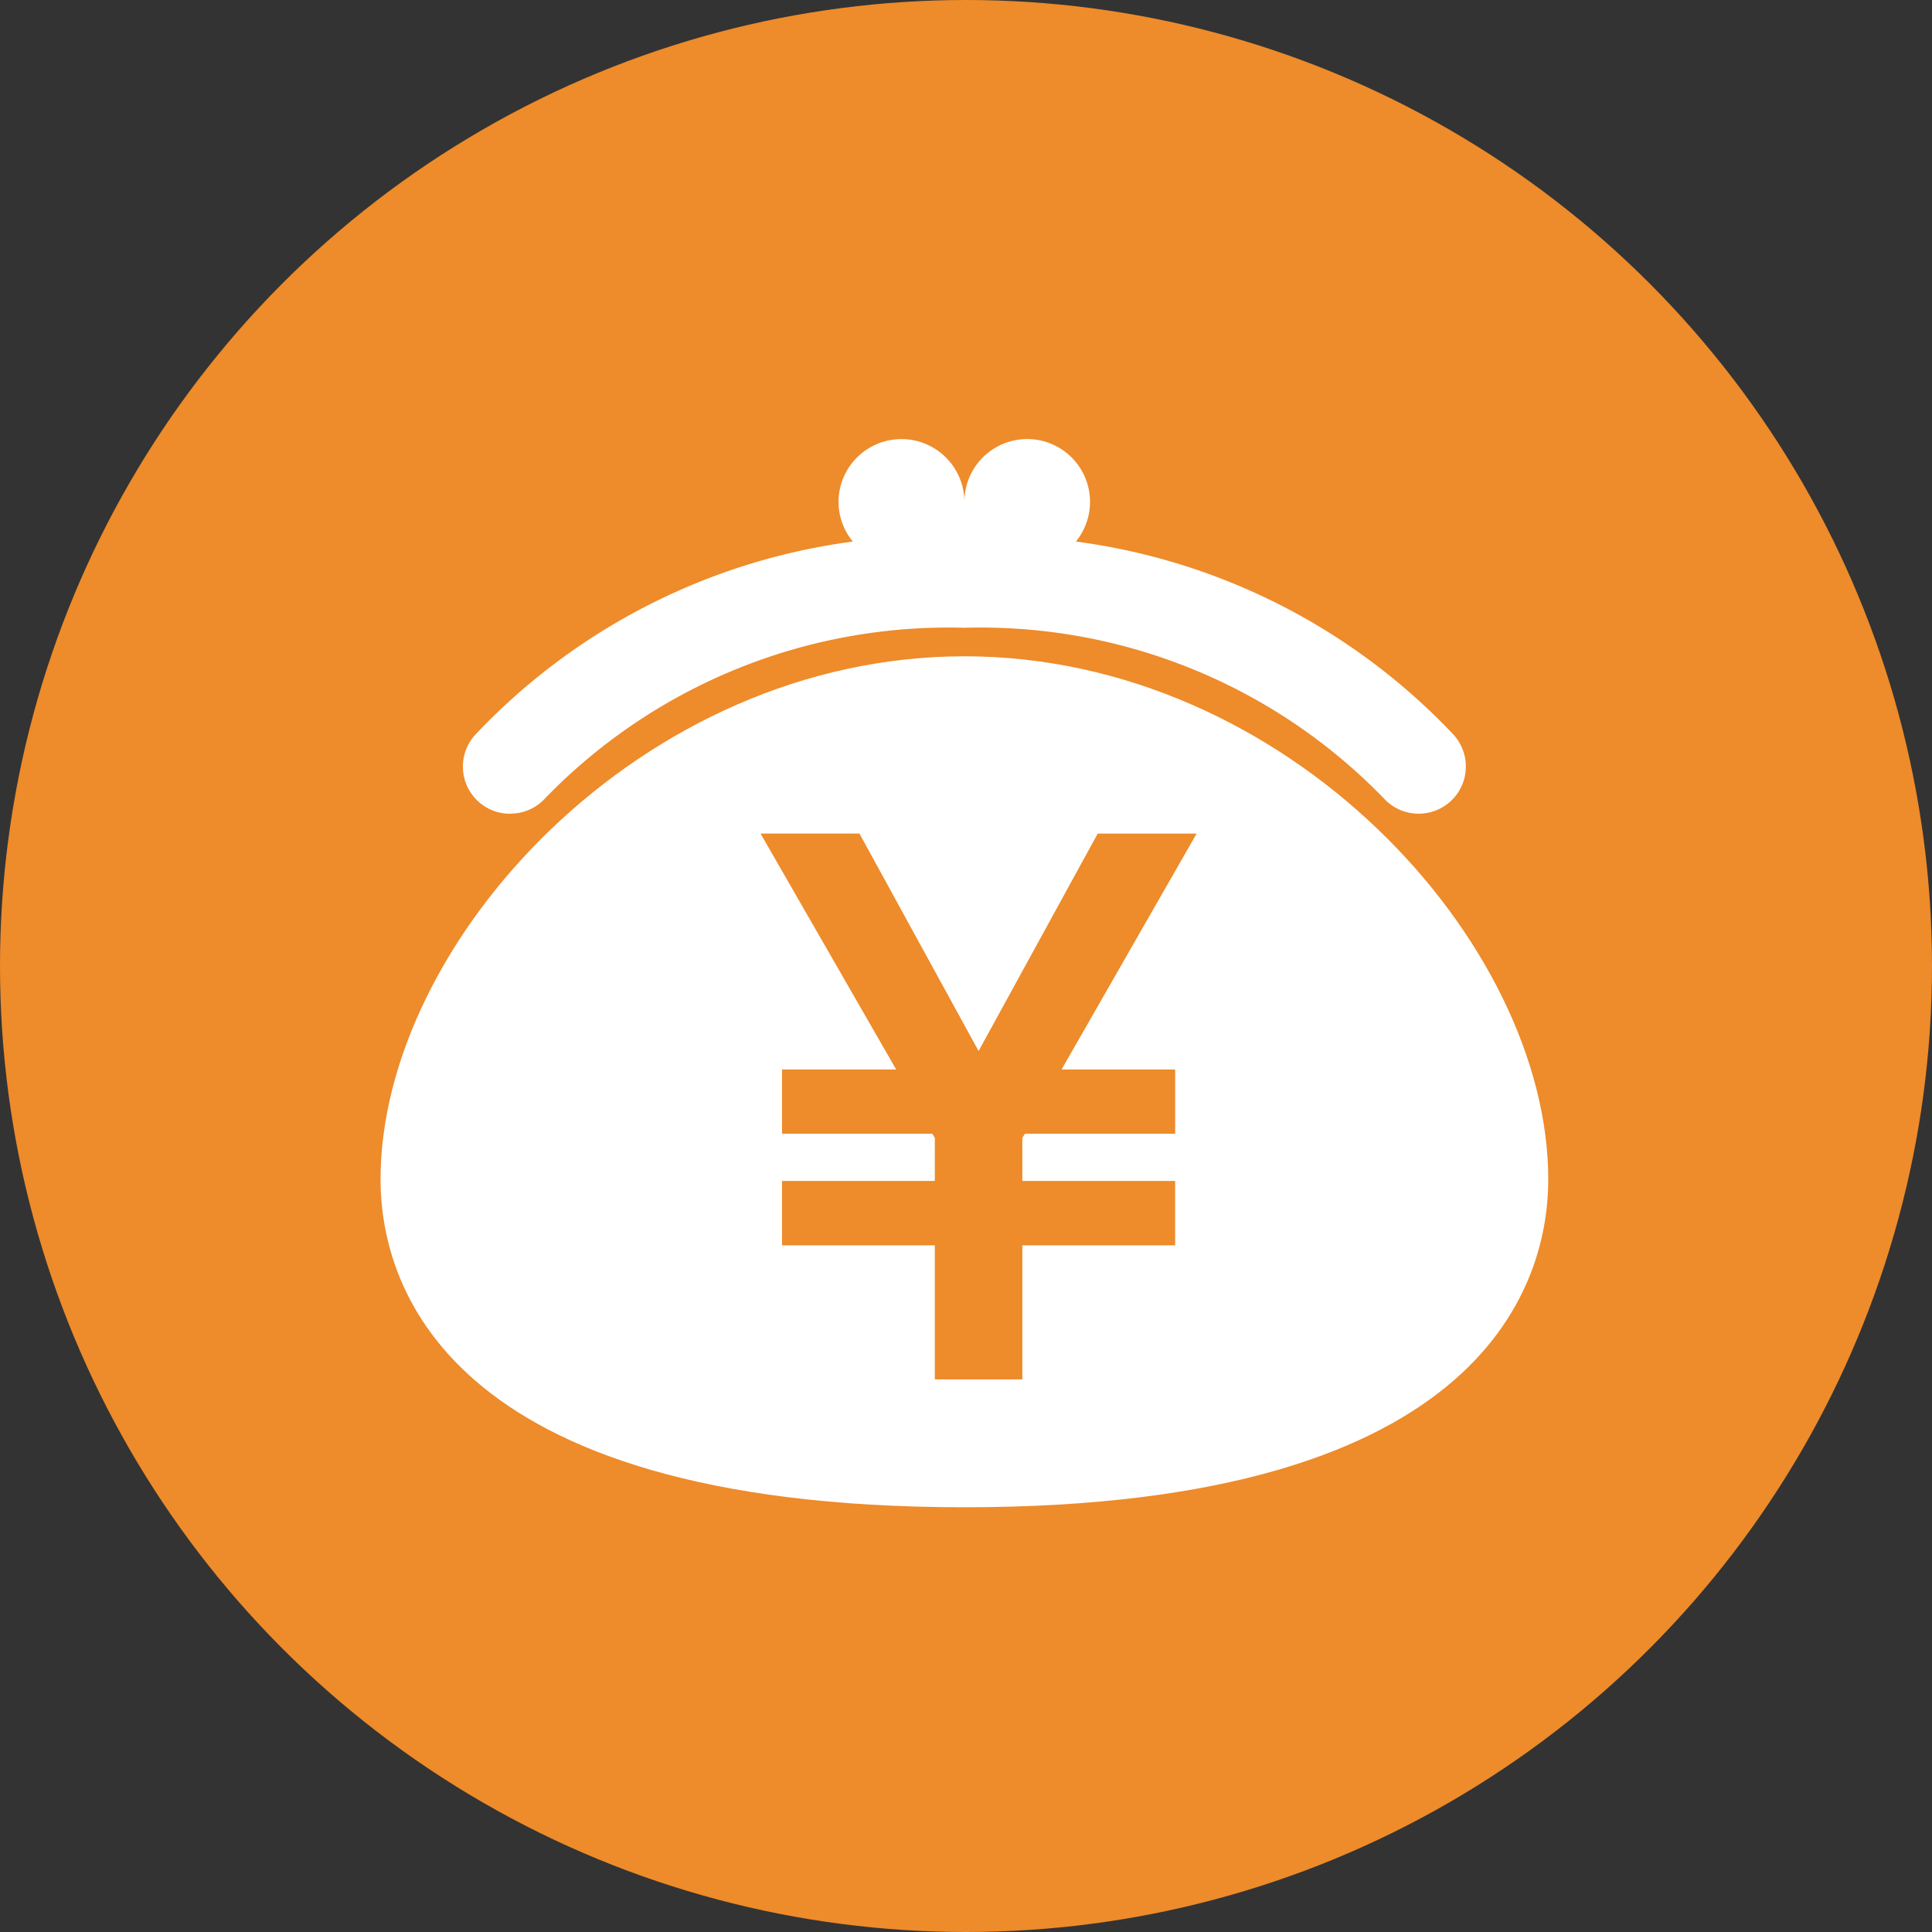
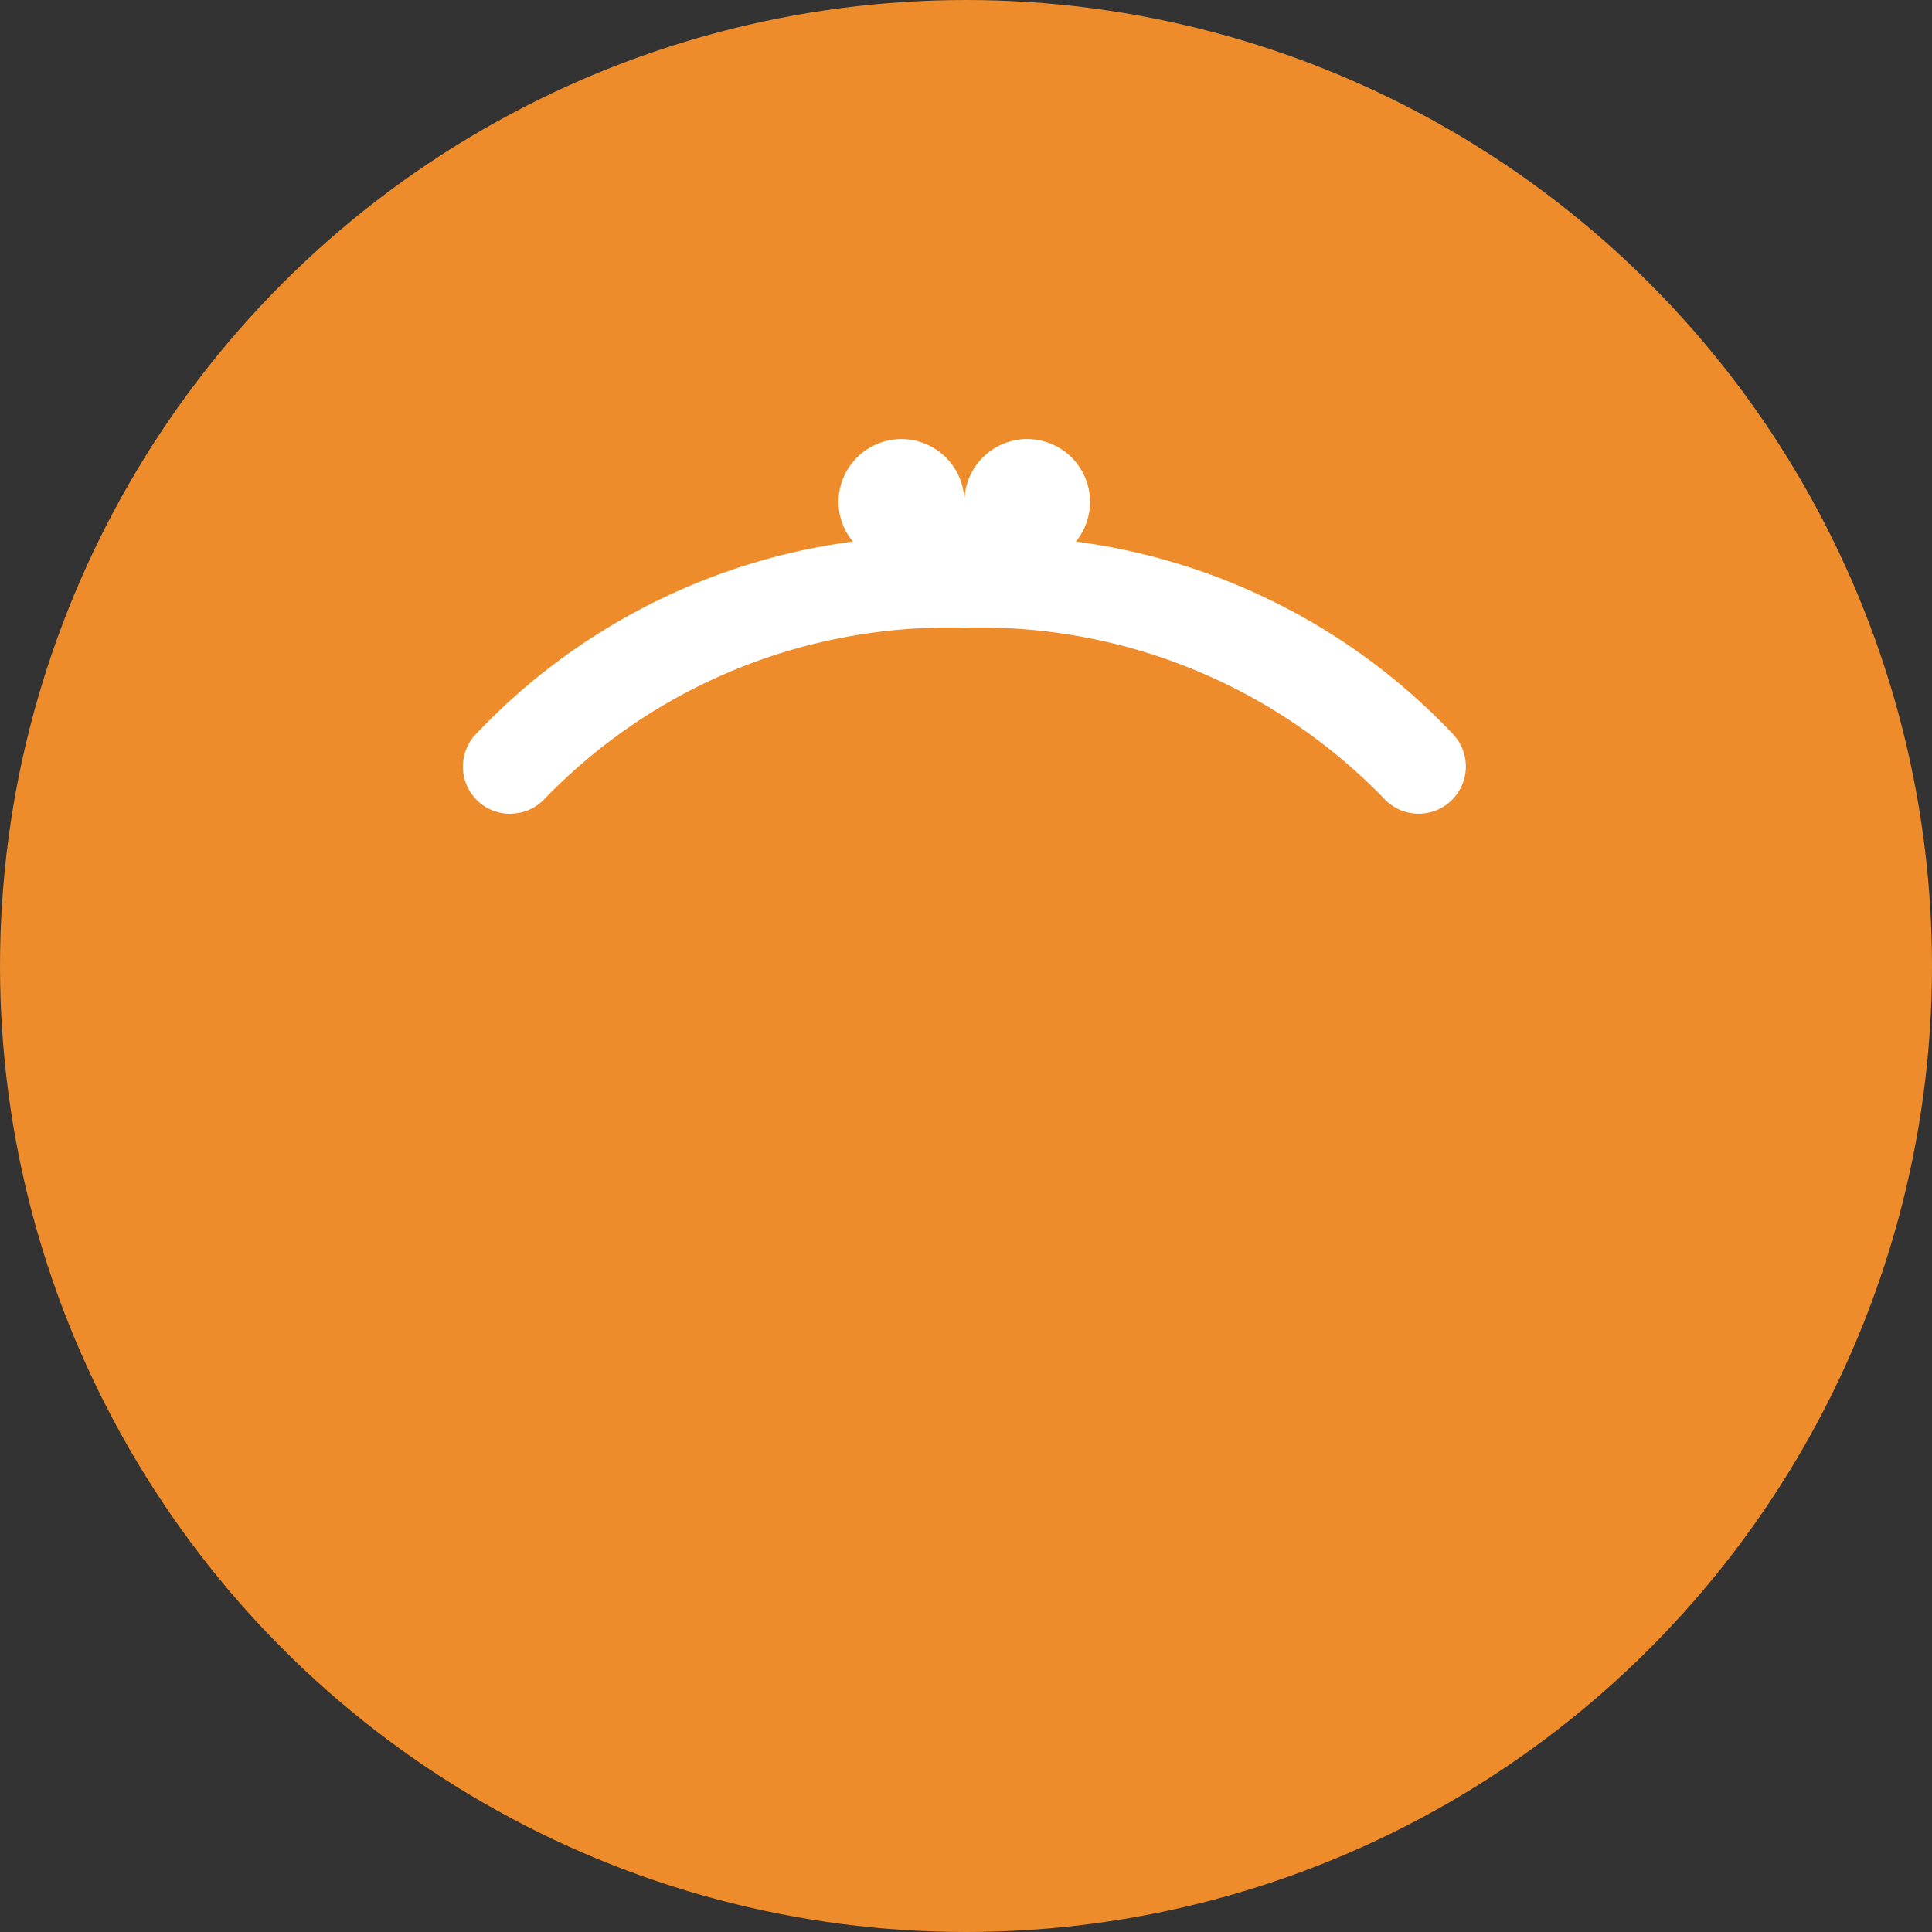
<svg xmlns="http://www.w3.org/2000/svg" width="66" height="66" viewBox="0 0 66 66">
  <rect x="0" y="0" width="66" height="66" fill="#333333" stroke="none" />
  <defs>
    <clipPath id="clip-path">
      <rect id="長方形_2640" data-name="長方形 2640" width="39.891" height="36.491" fill="#fff" />
    </clipPath>
  </defs>
  <g id="グループ_1513" data-name="グループ 1513" transform="translate(-1343 -934)">
    <circle id="楕円形_42" data-name="楕円形 42" cx="33" cy="33" r="33" transform="translate(1343 934)" fill="#ee8b2a" />
    <g id="グループ_596" data-name="グループ 596" transform="translate(1356 949)" clip-path="url(#clip-path)">
-       <path id="パス_12871" data-name="パス 12871" d="M19.945,91.715C8.9,91.715,0,101.491,0,109.585c0,3.368,1.943,11.2,19.945,11.2s19.946-7.833,19.946-11.2c0-8.094-8.9-17.87-19.946-17.87m7.2,14.116v2.195H22.012l-.087.14v1.472h5.22v2.2h-5.22v4.579h-2.99v-4.579h-5.22v-2.2h5.22v-1.472l-.086-.14H13.715v-2.195h3.9l-4.634-8.06h3.379L20.43,105.2,24.5,97.771h3.379l-4.615,8.06Z" transform="translate(0 -84.295)" fill="#fff" />
      <path id="パス_12872" data-name="パス 12872" d="M36.413,12.8c.023,0,.045-.006.067-.006A1.6,1.6,0,0,0,37.6,12.28,19.175,19.175,0,0,1,51.931,6.446,19.172,19.172,0,0,1,66.266,12.28a1.612,1.612,0,0,0,2.367-2.19A21.628,21.628,0,0,0,55.741,3.5a2.146,2.146,0,1,0-3.81-1.35,2.149,2.149,0,0,0-4.3,0,2.125,2.125,0,0,0,.49,1.35A21.628,21.628,0,0,0,35.231,10.09,1.612,1.612,0,0,0,36.413,12.8" transform="translate(-31.986)" fill="#fff" />
    </g>
  </g>
</svg>